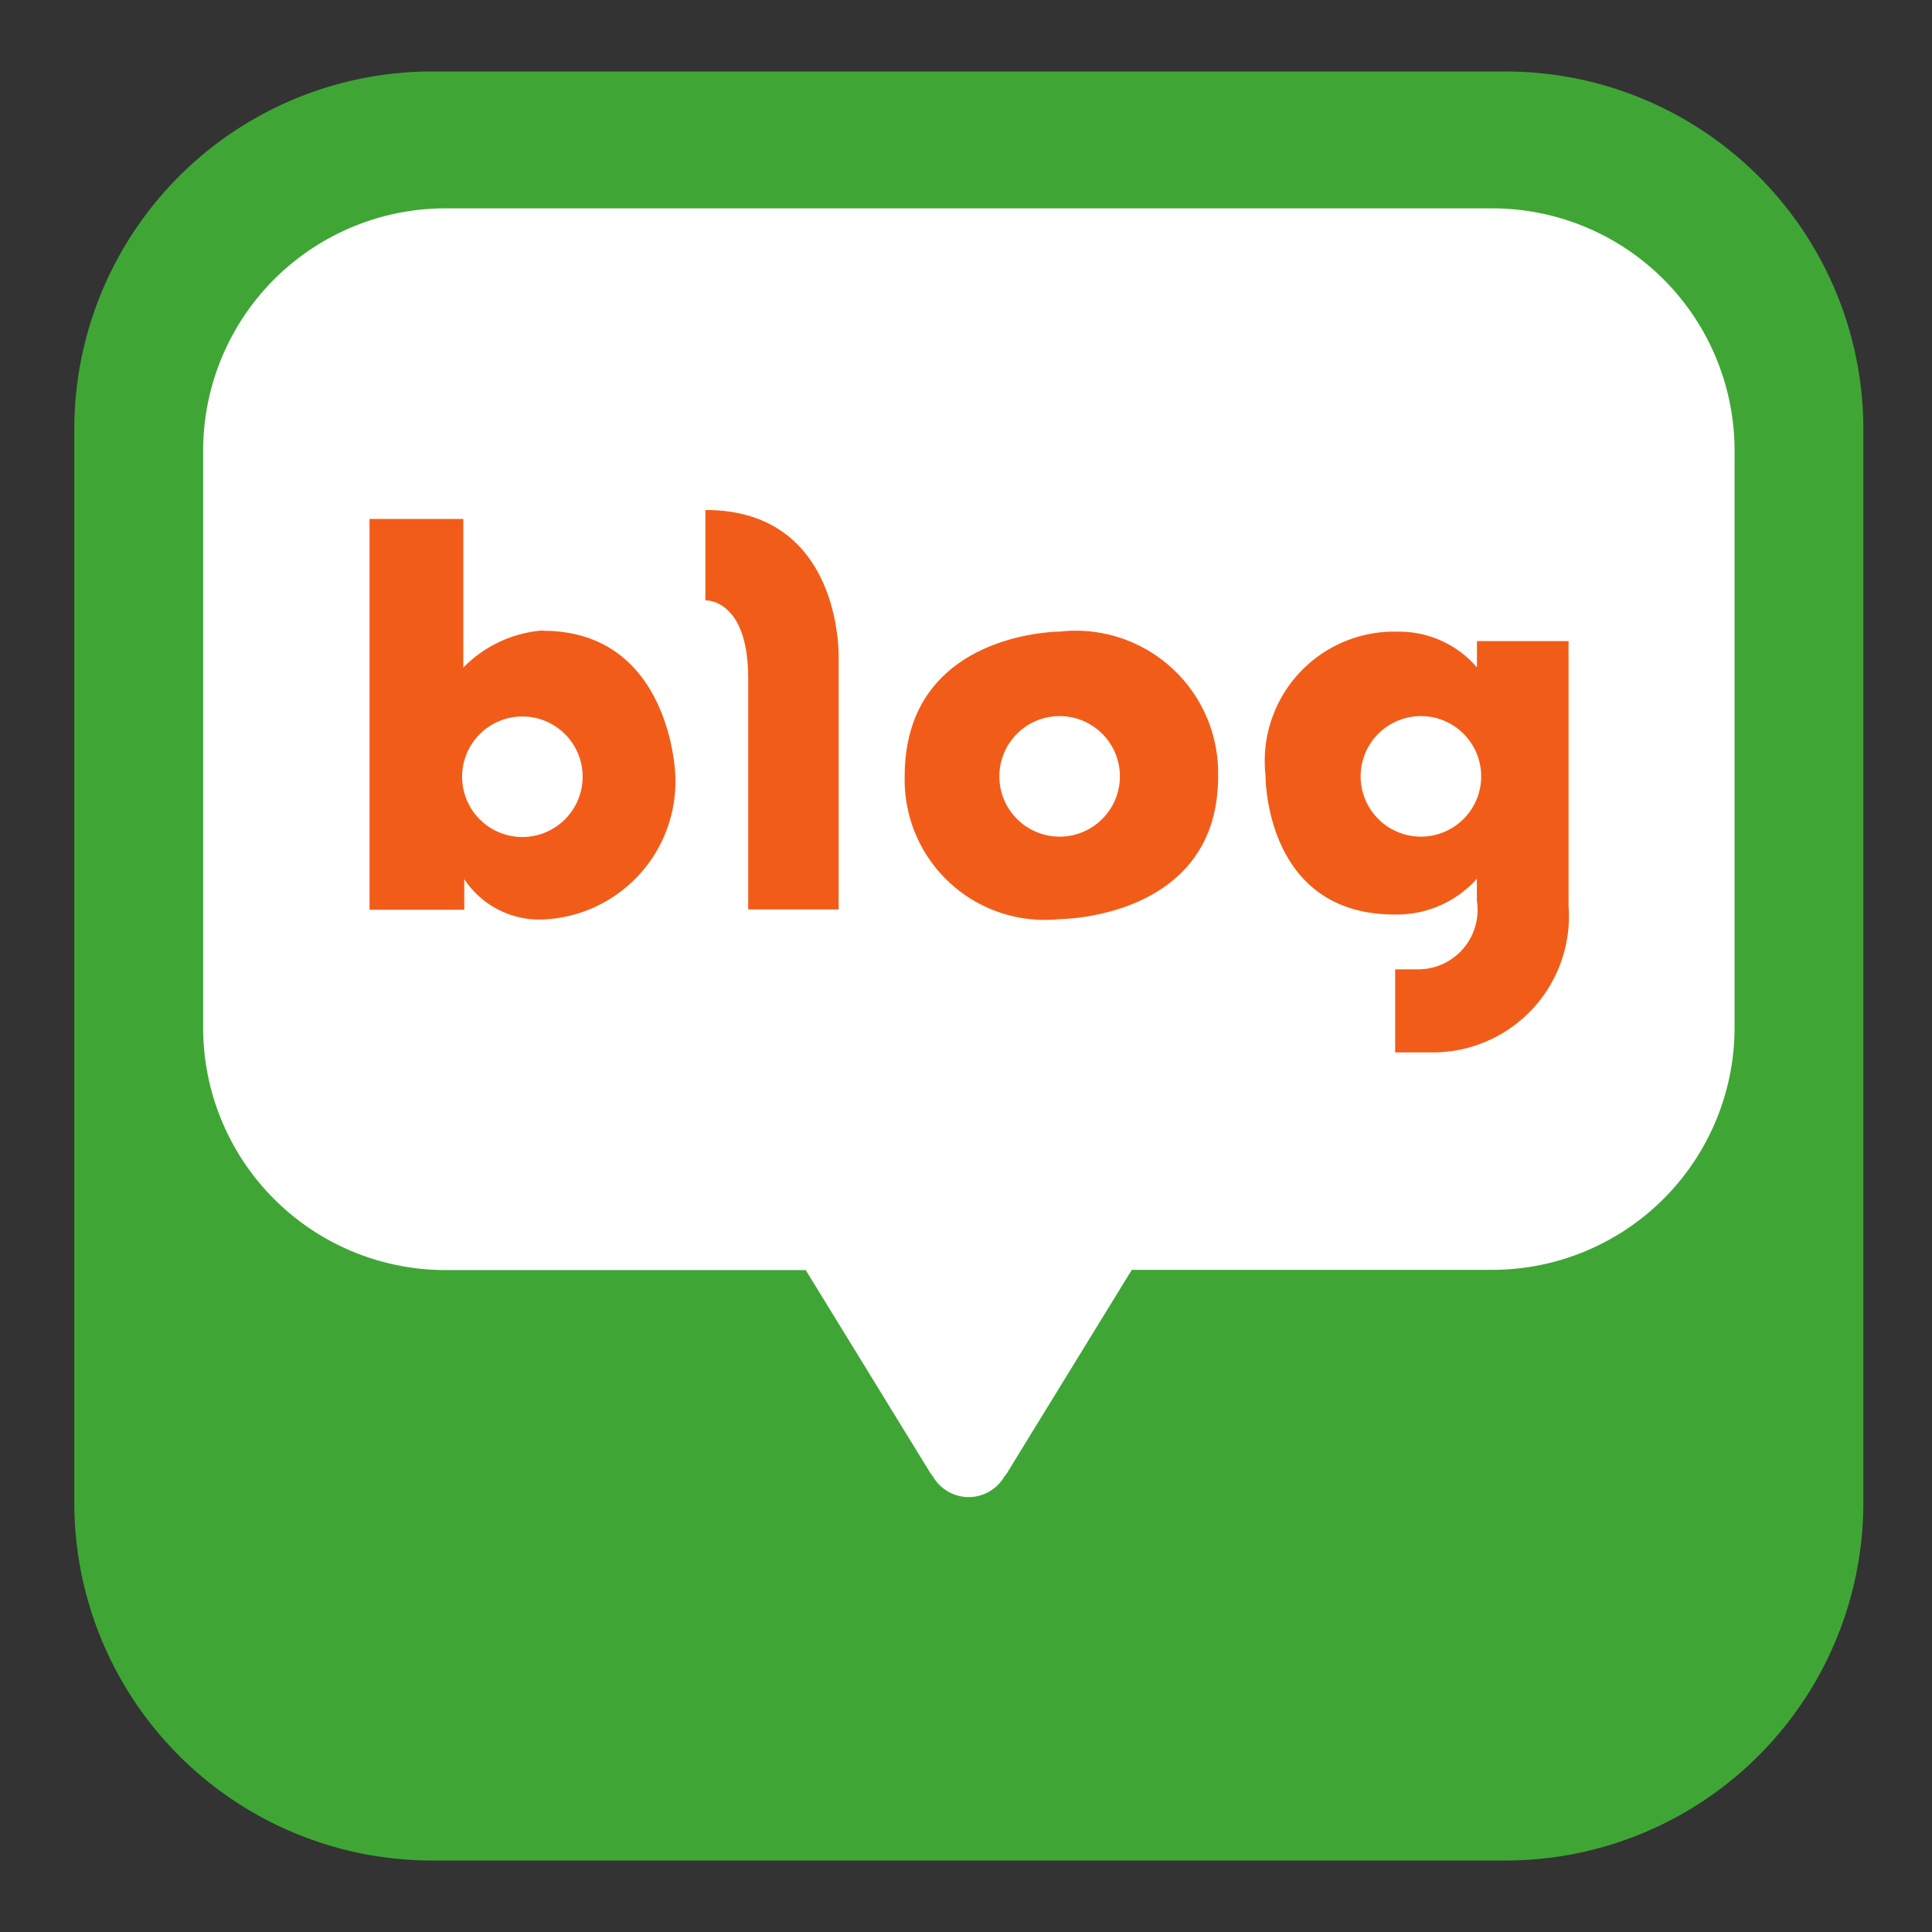
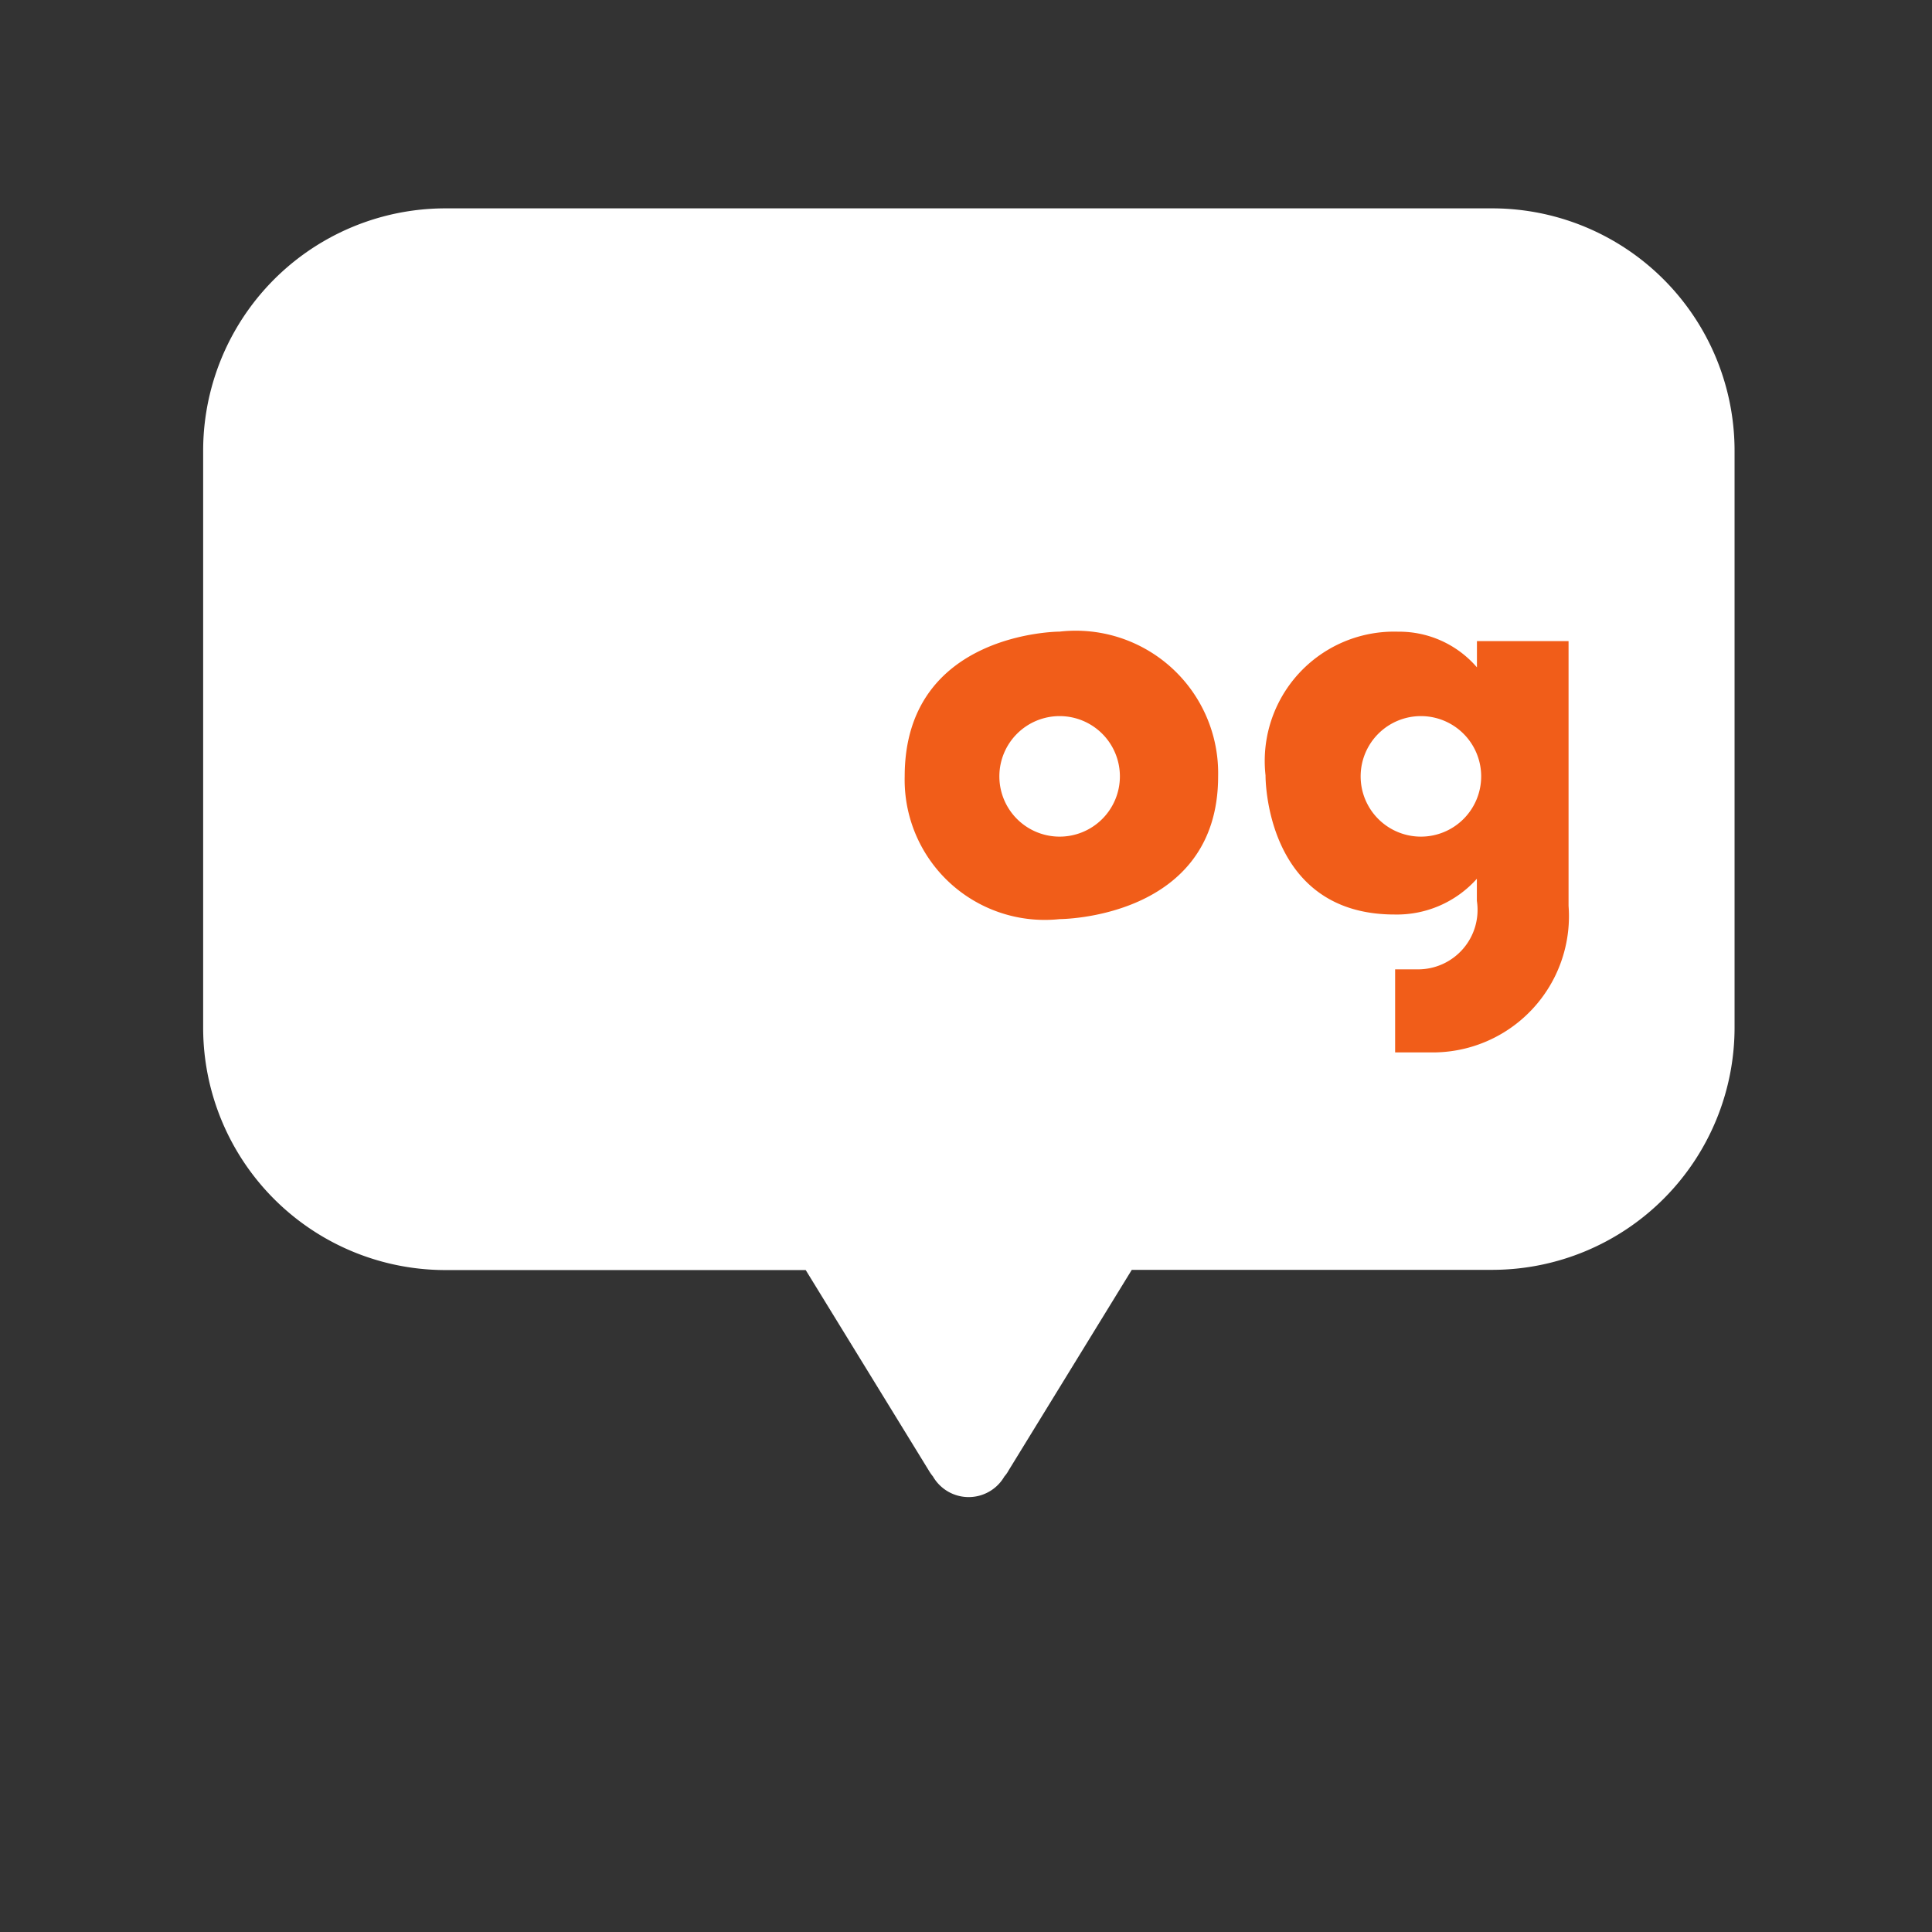
<svg xmlns="http://www.w3.org/2000/svg" width="26" height="26" viewBox="0 0 26 26">
  <rect x="0" y="0" width="26" height="26" fill="#333333" stroke="none" />
  <defs>
    <clipPath id="clip-path">
      <rect id="사각형_12914" data-name="사각형 12914" width="26" height="26" transform="translate(-15373.412 -22574.412)" fill="none" />
    </clipPath>
    <clipPath id="clip-path-2">
      <rect id="사각형_32590" data-name="사각형 32590" width="24.076" height="24.076" fill="none" />
    </clipPath>
  </defs>
  <g id="마스크_그룹_6487" data-name="마스크 그룹 6487" transform="translate(15373.412 22574.412)" clip-path="url(#clip-path)">
    <g id="그룹_313141" data-name="그룹 313141" transform="translate(-15372.412 -22573.449)">
      <g id="그룹_313140" data-name="그룹 313140" clip-path="url(#clip-path-2)">
-         <path id="패스_91748" data-name="패스 91748" d="M24.076,19.262a4.815,4.815,0,0,1-4.816,4.814H4.815A4.815,4.815,0,0,1,0,19.262V4.817A4.815,4.815,0,0,1,4.815,0H19.26a4.815,4.815,0,0,1,4.816,4.816Z" transform="translate(0 -0.001)" fill="#3fa636" />
        <path id="패스_91749" data-name="패스 91749" d="M35.347,19.143h-14.1a3.262,3.262,0,0,0-3.256,3.268v7.752a3.262,3.262,0,0,0,3.256,3.268H26.1l1.658,2.7a.6.6,0,0,0,.054.077.555.555,0,0,0,.962,0,.391.391,0,0,0,.056-.08l1.658-2.7h4.858A3.262,3.262,0,0,0,38.6,30.163V22.411a3.262,3.262,0,0,0-3.256-3.268" transform="translate(-16.257 -17.302)" fill="#fff" />
-         <path id="패스_91750" data-name="패스 91750" d="M43.649,64.069a1.676,1.676,0,0,0-1.073.5v-2H41.314v5.259h1.275v-.412a1.21,1.21,0,0,0,1.06.543,1.86,1.86,0,0,0,1.779-1.962s-.065-1.923-1.779-1.923m-.278,2.775a.811.811,0,1,1,.811-.811.812.812,0,0,1-.811.811" transform="translate(-37.341 -56.548)" fill="#f15d19" />
-         <path id="패스_91751" data-name="패스 91751" d="M88.313,61.341v1.217s.576-.026.576,1.047v3.113h1.217v-3.4s.052-1.976-1.792-1.976" transform="translate(-79.82 -55.442)" fill="#f15d19" />
        <path id="패스_91752" data-name="패스 91752" d="M118.284,78.381s-2.085,0-2.085,1.948a1.885,1.885,0,0,0,2.085,1.921s2.133,0,2.133-1.921a1.917,1.917,0,0,0-2.133-1.948m0,2.759a.811.811,0,1,1,.811-.811.811.811,0,0,1-.811.811" transform="translate(-105.024 -70.844)" fill="#f15d19" />
        <path id="패스_91753" data-name="패스 91753" d="M169.548,78.505v.353a1.38,1.38,0,0,0-1.059-.48,1.741,1.741,0,0,0-1.786,1.934s-.02,1.872,1.736,1.872a1.443,1.443,0,0,0,1.108-.481V82a.8.8,0,0,1-.8.922h-.3v1.118h.49a1.833,1.833,0,0,0,1.844-1.972V78.505Zm-.754,2.631a.811.811,0,1,1,.811-.811.811.811,0,0,1-.811.811" transform="translate(-150.672 -70.84)" fill="#f15d19" />
      </g>
    </g>
  </g>
</svg>